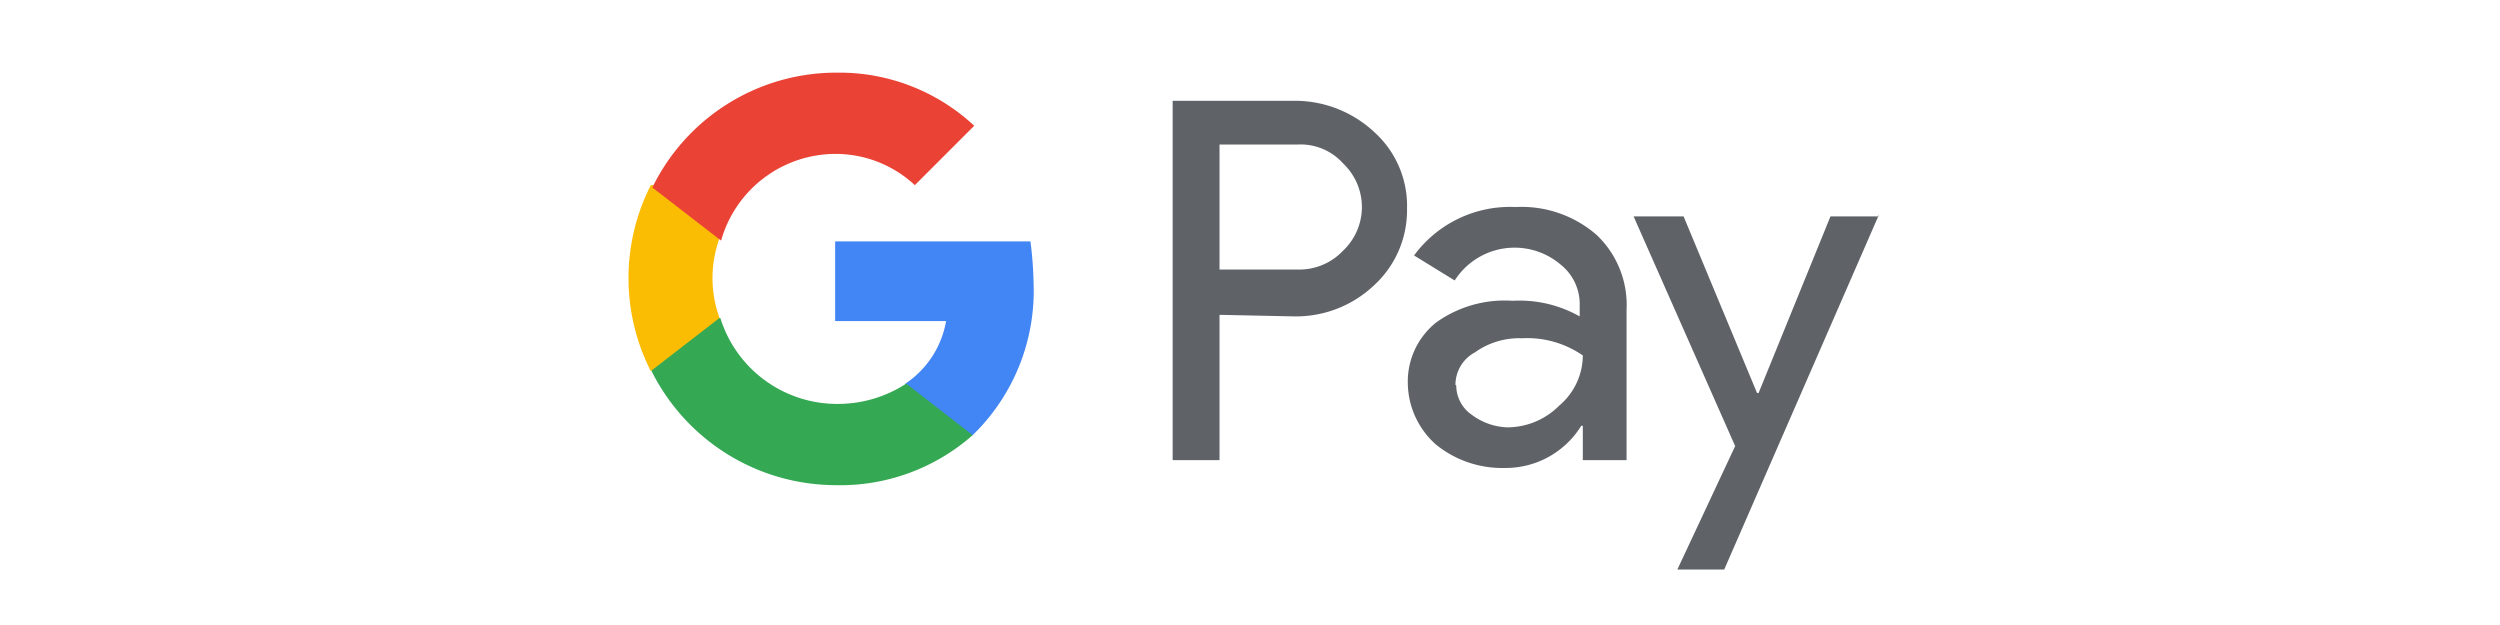
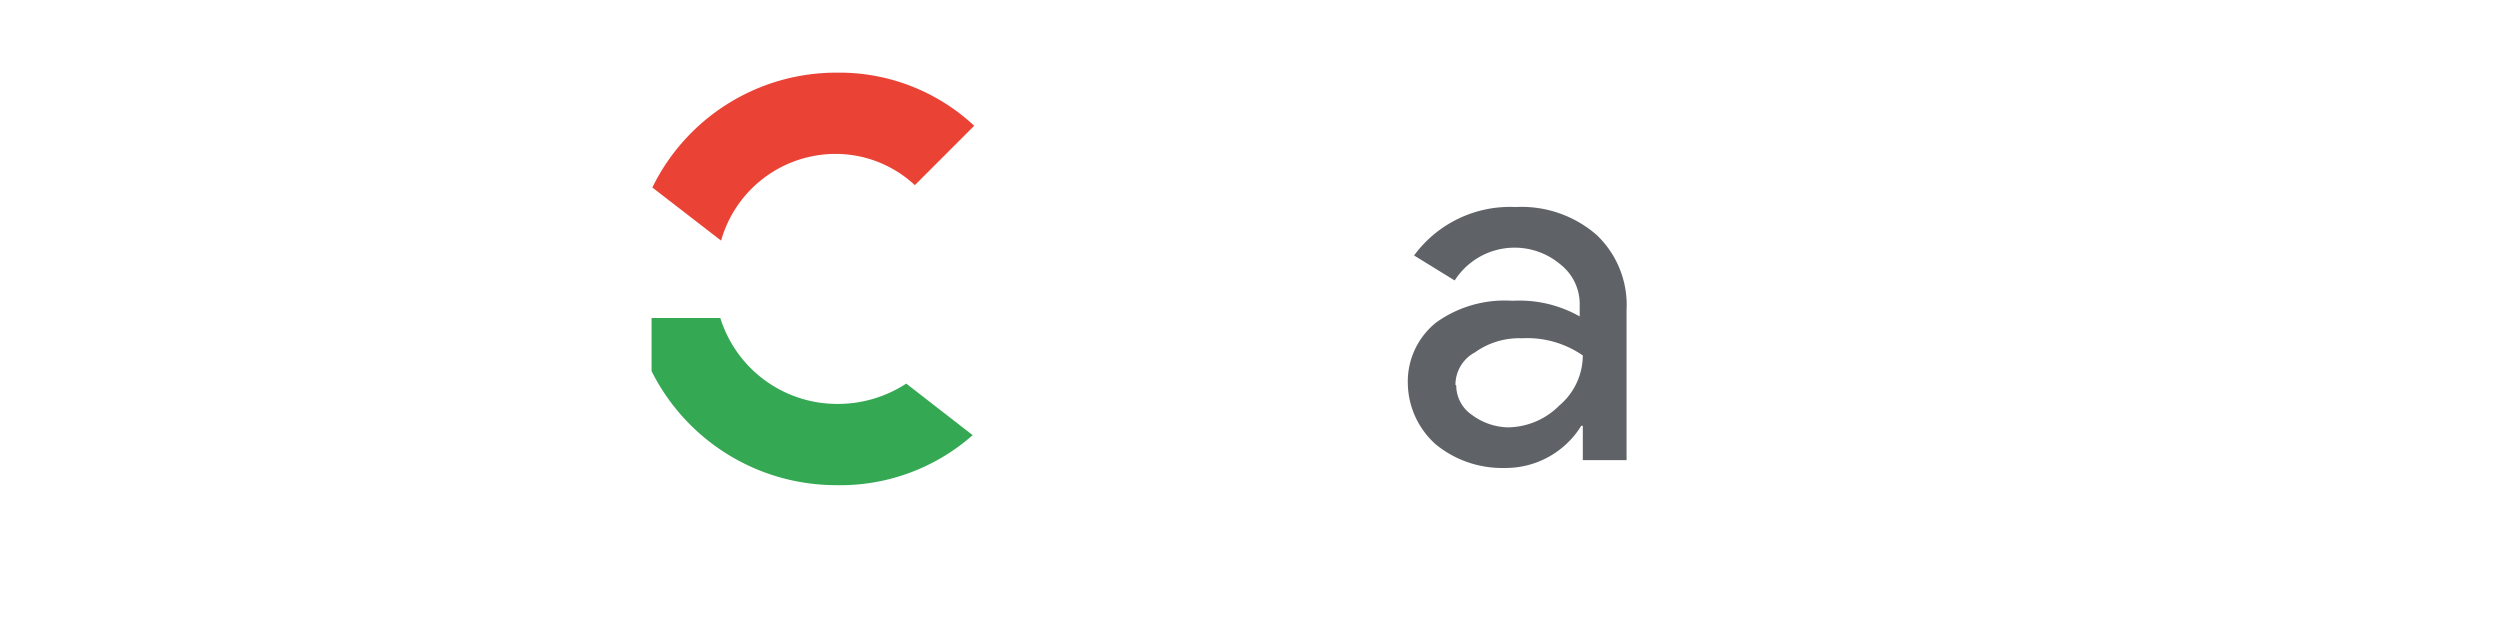
<svg xmlns="http://www.w3.org/2000/svg" id="Слой_1" data-name="Слой 1" viewBox="0 0 160 40">
  <defs>
    <style>
      .cls-1 {
        fill: none;
      }

      .cls-2 {
        fill: #5f6368;
      }

      .cls-3 {
        fill: #4285f4;
      }

      .cls-4 {
        fill: #34a853;
      }

      .cls-5 {
        fill: #fbbc04;
      }

      .cls-6 {
        fill: #ea4335;
      }
    </style>
  </defs>
  <rect class="cls-1" width="160" height="40" />
  <g>
-     <path class="cls-2" d="M78.05,20.15v9.3h-3v-23h7.8a7.44,7.44,0,0,1,5.1,2,6.35,6.35,0,0,1,2.1,4.9,6.51,6.51,0,0,1-2.1,4.9,7.27,7.27,0,0,1-5.1,2l-4.8-.1Zm0-10.9v8h5a3.85,3.85,0,0,0,2.9-1.2,3.84,3.84,0,0,0,.1-5.5l-.1-.1a3.65,3.65,0,0,0-2.9-1.2Z" />
    <path class="cls-2" d="M97,13.25a7.31,7.31,0,0,1,5.2,1.8,6.18,6.18,0,0,1,1.9,4.8v9.6h-2.8v-2.2h-.1a5.68,5.68,0,0,1-4.9,2.7,6.71,6.71,0,0,1-4.4-1.5,5.32,5.32,0,0,1-1.8-3.9,4.84,4.84,0,0,1,1.8-3.9,7.51,7.51,0,0,1,4.9-1.4,7.83,7.83,0,0,1,4.3,1v-.7a3.22,3.22,0,0,0-1.2-2.6,4.55,4.55,0,0,0-6.8,1l-2.6-1.6A7.62,7.62,0,0,1,97,13.25Zm-3.8,11.4a2.28,2.28,0,0,0,1,1.9,4,4,0,0,0,2.3.8,4.71,4.71,0,0,0,3.3-1.4,4.22,4.22,0,0,0,1.5-3.2,6.24,6.24,0,0,0-3.9-1.1,4.86,4.86,0,0,0-3,.9A2.35,2.35,0,0,0,93.15,24.65Z" />
-     <path class="cls-2" d="M120.25,13.75l-9.9,22.7h-3l3.7-7.9-6.5-14.7h3.2l4.7,11.3h.1l4.6-11.3h3.1Z" />
-     <path class="cls-3" d="M66.15,18.15a24.52,24.52,0,0,0-.2-2.7H53.45v5.1h7.1a6.06,6.06,0,0,1-2.6,4v3.3h4.3A12.86,12.86,0,0,0,66.15,18.15Z" />
    <path class="cls-4" d="M53.45,31.05a12.81,12.81,0,0,0,8.8-3.2L58,24.55a8,8,0,0,1-4.5,1.3,7.83,7.83,0,0,1-7.4-5.5h-4.4v3.4A13.21,13.21,0,0,0,53.45,31.05Z" />
-     <path class="cls-5" d="M46.05,20.35a7.45,7.45,0,0,1,0-5.1v-3.4h-4.4a13.13,13.13,0,0,0,0,11.9Z" />
    <path class="cls-6" d="M53.45,9.85a7.44,7.44,0,0,1,5.1,2h0l3.8-3.8a12.65,12.65,0,0,0-8.8-3.4A13.1,13.1,0,0,0,41.75,12l4.4,3.4A7.62,7.62,0,0,1,53.45,9.85Z" />
  </g>
</svg>